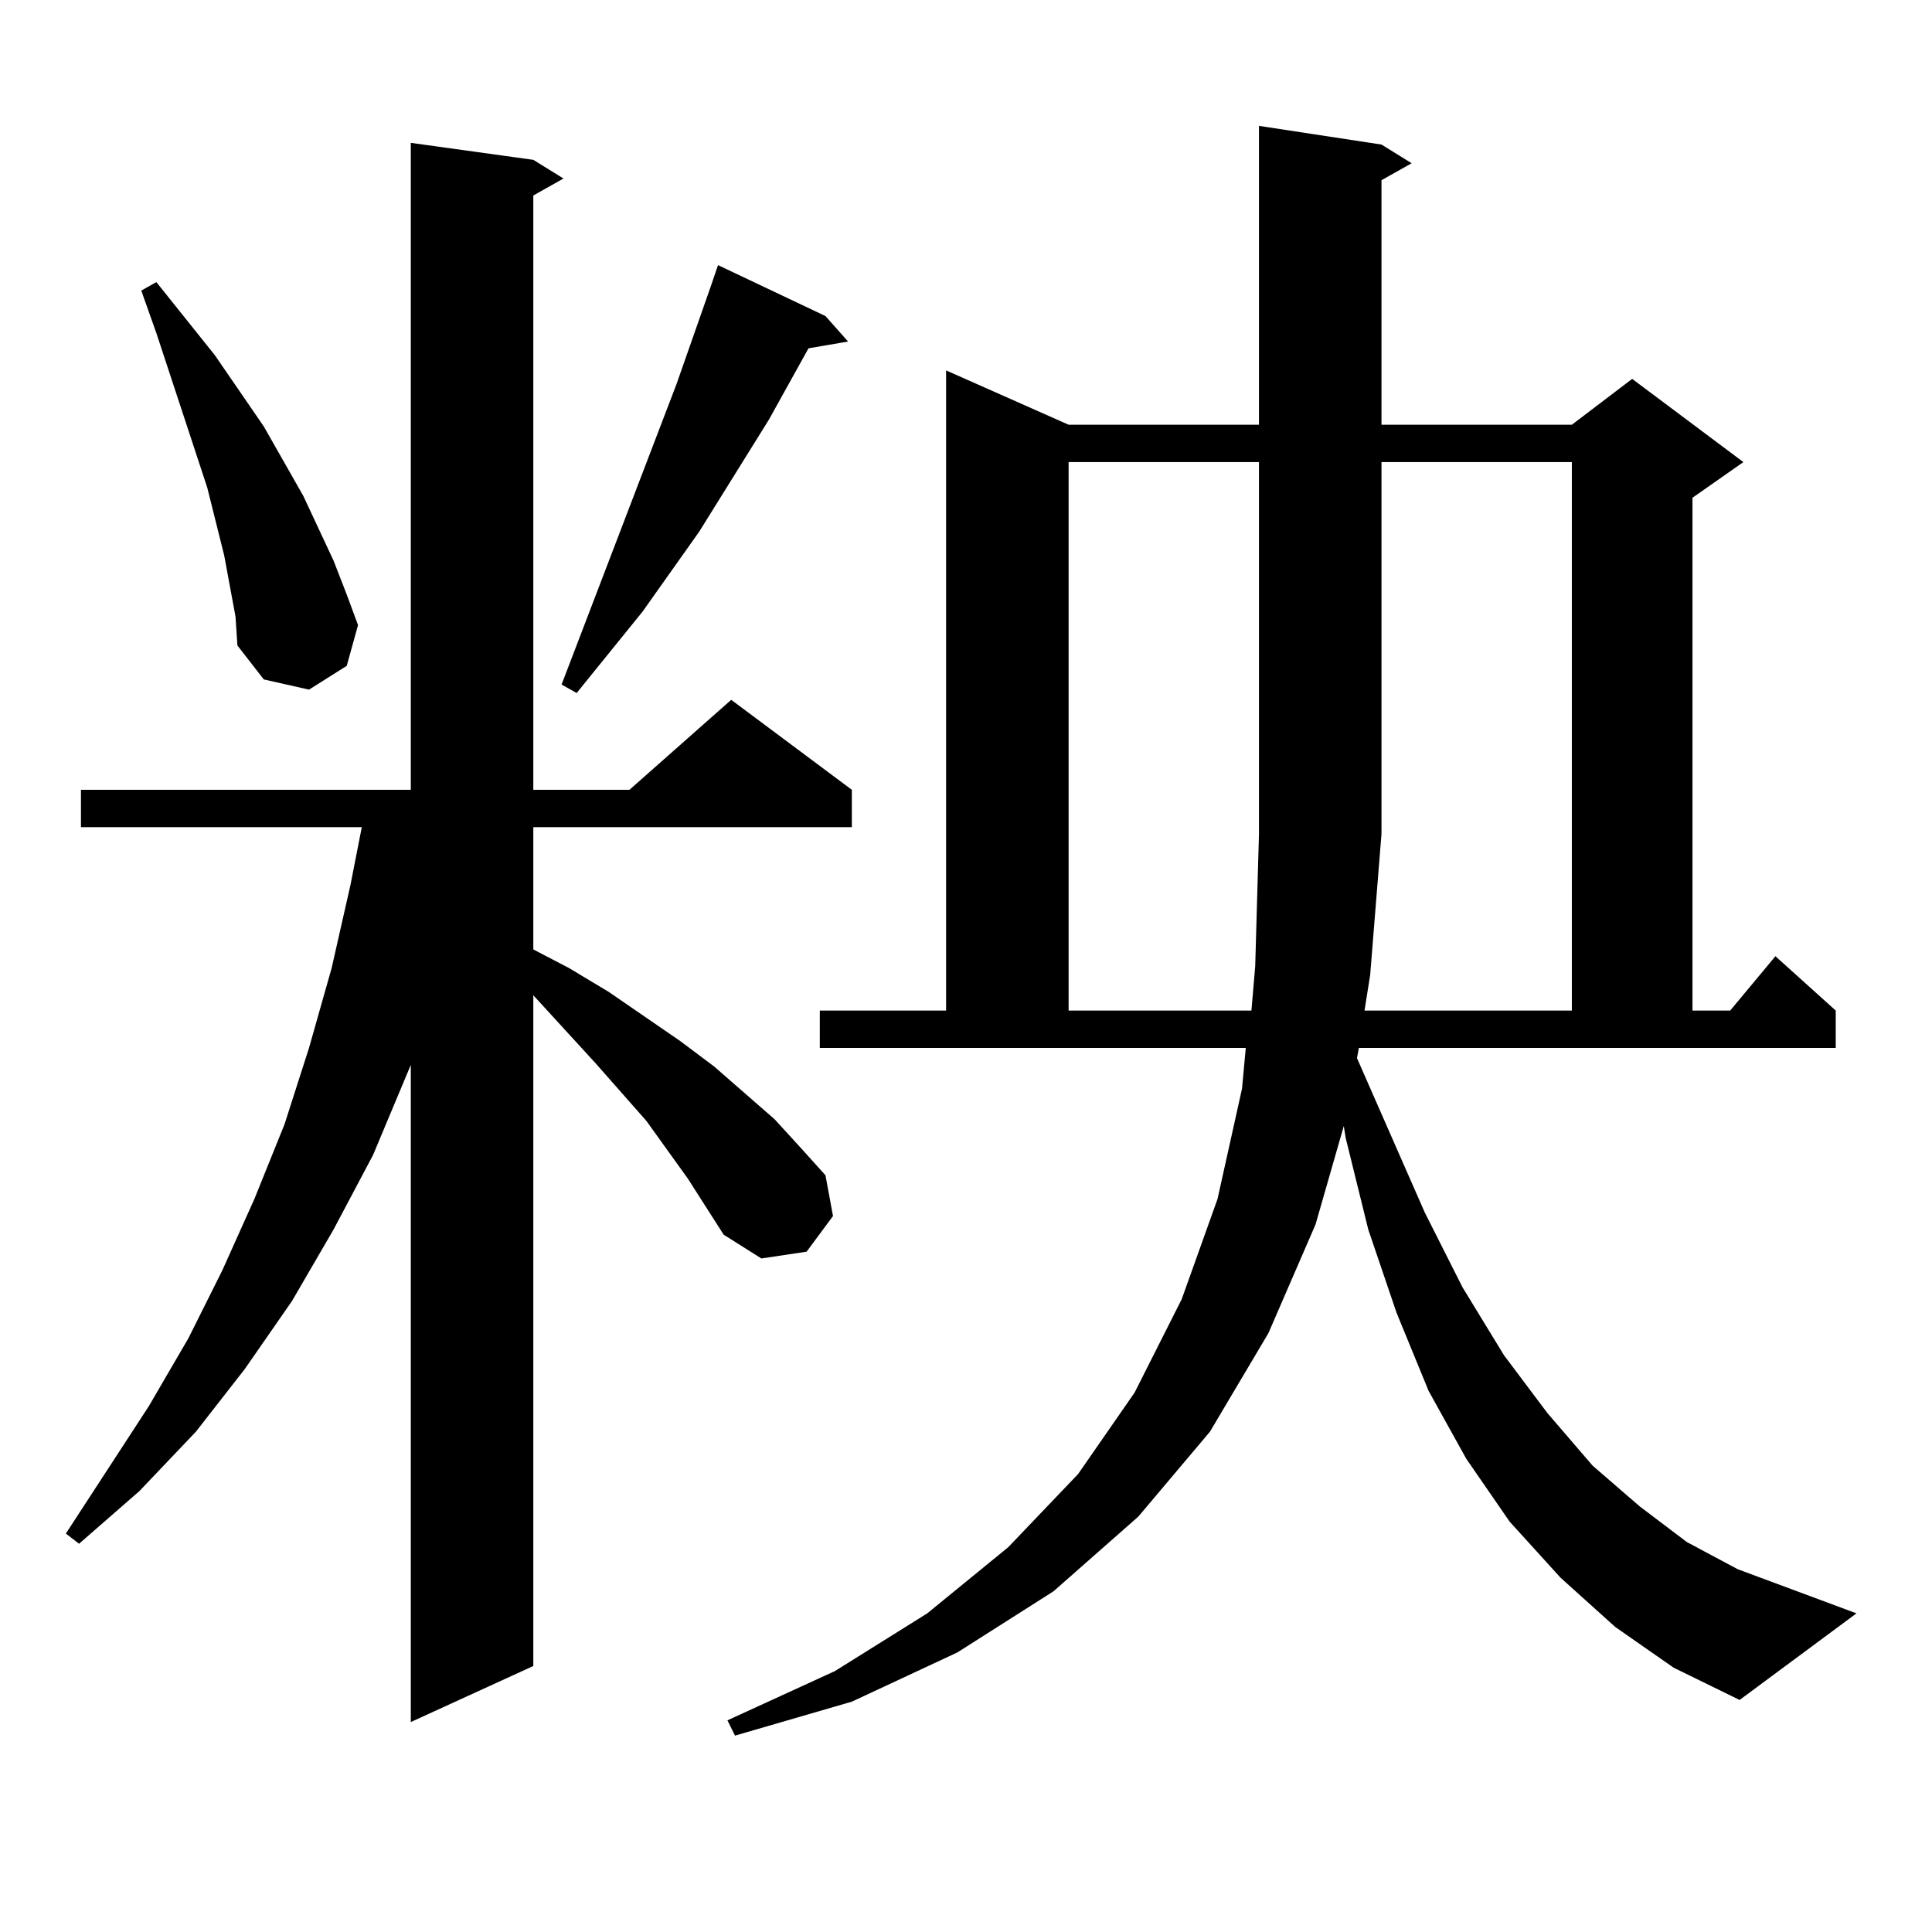
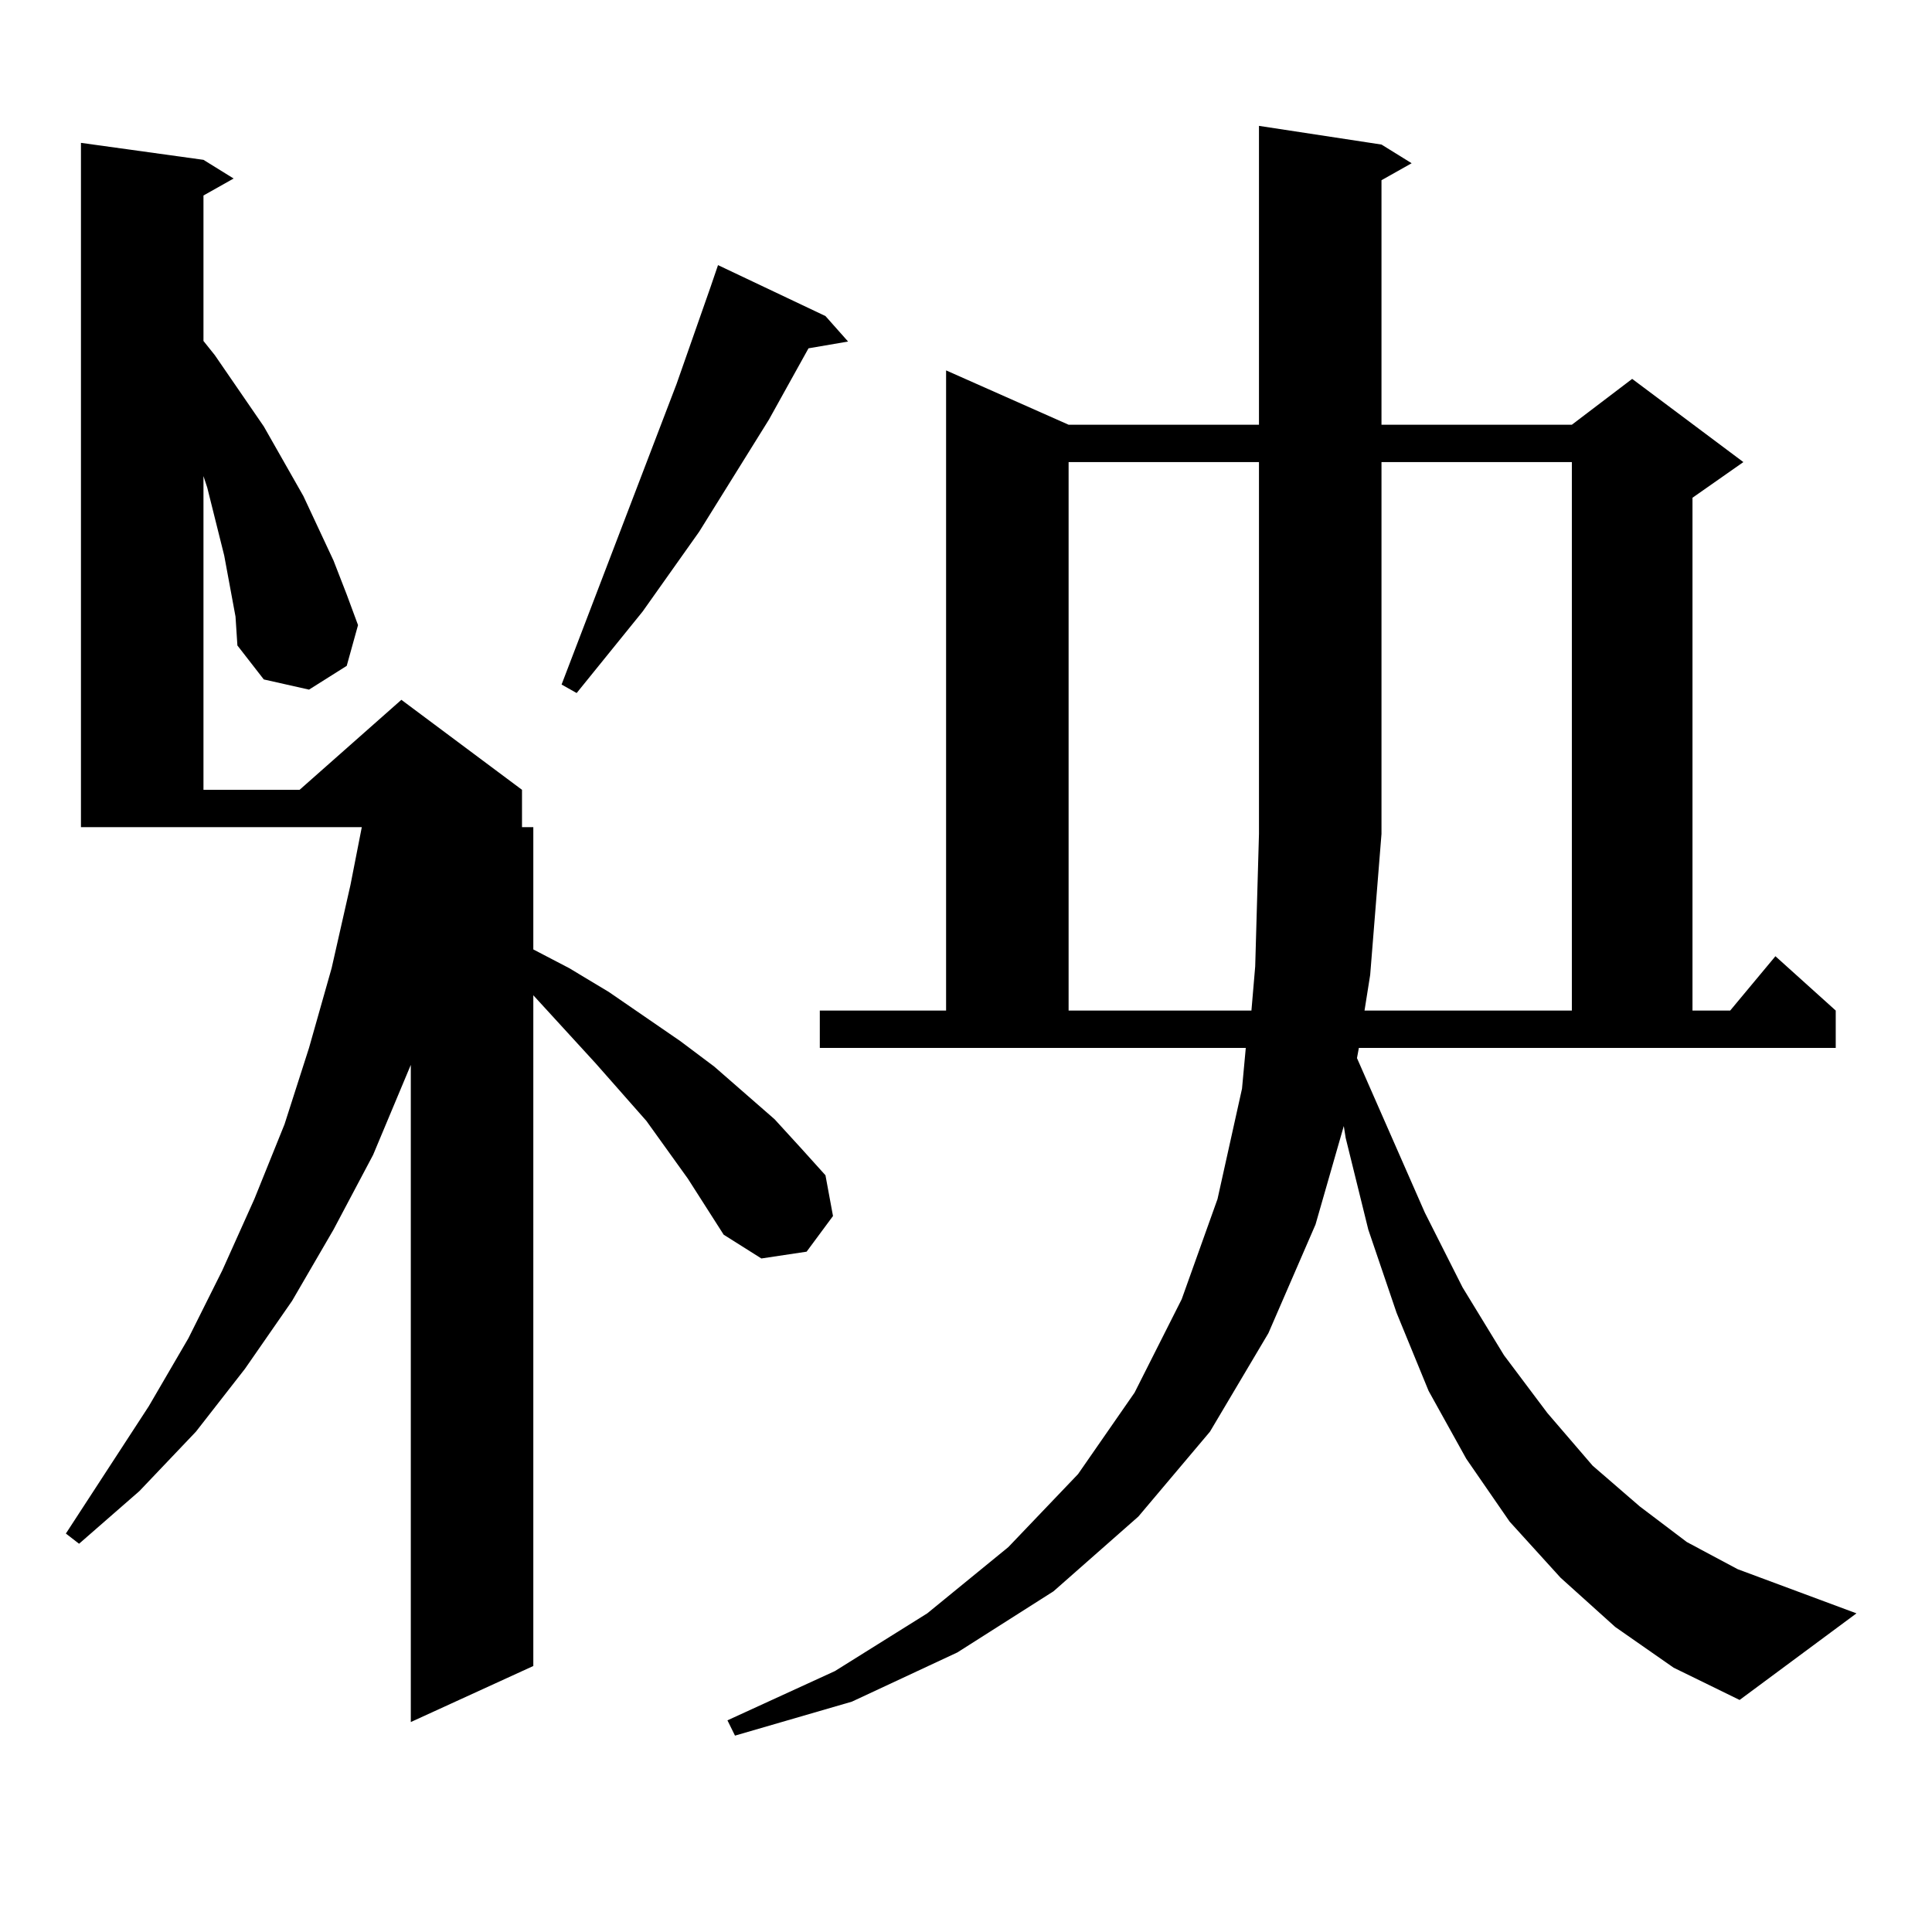
<svg xmlns="http://www.w3.org/2000/svg" version="1.1" id="图层_1" x="0px" y="0px" width="1000px" height="1000px" viewBox="0 0 1000 1000" enable-background="new 0 0 1000 1000" xml:space="preserve">
-   <path d="M356.04,610.074l-21.463-29.883l-26.341-29.883l-32.194-35.156V862.32l-63.413,29.004V551.188l-19.512,46.582  l-20.487,38.672l-21.463,36.914l-24.39,35.156l-25.365,32.52l-29.268,30.762l-31.219,27.246l-6.829-5.273l42.926-65.918  l20.487-35.156l17.561-35.156l16.585-36.914l15.609-38.672l12.683-39.551l11.707-41.309l9.756-43.066l5.854-29.883H41.901v-19.336  h170.728V73.941l63.413,8.789l15.609,9.668l-15.609,8.789v307.617h49.755l52.682-46.582l62.438,46.582v19.336H276.042v63.281  l18.536,9.668l20.487,12.305l37.072,25.488l17.561,13.184l31.219,27.246l13.658,14.941l12.683,14.063l3.902,21.094l-13.658,18.457  l-23.414,3.516l-19.512-12.305L356.04,610.074z M118.973,303.336l-2.927-15.82l-8.78-35.156l-26.341-79.98l-7.805-21.973  l7.805-4.395l30.243,37.793l25.365,36.914l20.487,36.035l15.609,33.398l6.829,17.578l5.854,15.82l-5.854,21.094l-19.512,12.305  l-23.414-5.273l-13.658-17.578l-0.976-14.941L118.973,303.336z M427.258,163.59l11.707,13.184l-20.487,3.516l-20.487,36.914  l-36.097,58.008l-29.268,41.309l-34.146,42.188l-7.805-4.395l59.511-155.566l17.561-50.098l3.902-11.426L427.258,163.59z   M702.373,547.672l35.121,79.98l19.512,38.672l21.463,35.156l22.438,29.883l23.414,27.246l24.39,21.094l24.39,18.457l26.341,14.063  l61.462,22.852l-60.486,44.824l-34.146-16.699l-30.243-21.094l-28.292-25.488l-26.341-29.004l-22.438-32.52l-19.512-35.156  l-16.585-40.43l-14.634-43.066L696.52,588.98l-0.976-6.152l-14.634,50.977l-24.39,56.25l-30.243,50.977l-37.072,43.945  l-43.901,38.672l-49.755,31.641l-54.633,25.488l-60.486,17.578l-3.902-7.91l55.608-25.488l47.804-29.883l41.95-34.277l36.097-37.793  l29.268-42.188l24.39-48.34l18.536-51.855l12.683-57.129l1.951-21.094H424.331v-19.336h65.364V191.715l63.413,28.125h98.534V65.152  l63.413,9.668l15.609,9.668l-15.609,8.789V219.84h98.534l31.219-23.73l57.56,43.066l-26.341,18.457v265.43h19.512l23.414-28.125  l31.219,28.125v19.336H703.349L702.373,547.672z M553.108,239.176v283.887h94.632l1.951-22.852l1.951-68.555v-192.48H553.108z   M706.275,523.063H813.59V239.176h-98.534v192.48l-5.854,72.949L706.275,523.063z" />
+   <path d="M356.04,610.074l-21.463-29.883l-26.341-29.883l-32.194-35.156V862.32l-63.413,29.004V551.188l-19.512,46.582  l-20.487,38.672l-21.463,36.914l-24.39,35.156l-25.365,32.52l-29.268,30.762l-31.219,27.246l-6.829-5.273l42.926-65.918  l20.487-35.156l17.561-35.156l16.585-36.914l15.609-38.672l12.683-39.551l11.707-41.309l9.756-43.066l5.854-29.883H41.901v-19.336  V73.941l63.413,8.789l15.609,9.668l-15.609,8.789v307.617h49.755l52.682-46.582l62.438,46.582v19.336H276.042v63.281  l18.536,9.668l20.487,12.305l37.072,25.488l17.561,13.184l31.219,27.246l13.658,14.941l12.683,14.063l3.902,21.094l-13.658,18.457  l-23.414,3.516l-19.512-12.305L356.04,610.074z M118.973,303.336l-2.927-15.82l-8.78-35.156l-26.341-79.98l-7.805-21.973  l7.805-4.395l30.243,37.793l25.365,36.914l20.487,36.035l15.609,33.398l6.829,17.578l5.854,15.82l-5.854,21.094l-19.512,12.305  l-23.414-5.273l-13.658-17.578l-0.976-14.941L118.973,303.336z M427.258,163.59l11.707,13.184l-20.487,3.516l-20.487,36.914  l-36.097,58.008l-29.268,41.309l-34.146,42.188l-7.805-4.395l59.511-155.566l17.561-50.098l3.902-11.426L427.258,163.59z   M702.373,547.672l35.121,79.98l19.512,38.672l21.463,35.156l22.438,29.883l23.414,27.246l24.39,21.094l24.39,18.457l26.341,14.063  l61.462,22.852l-60.486,44.824l-34.146-16.699l-30.243-21.094l-28.292-25.488l-26.341-29.004l-22.438-32.52l-19.512-35.156  l-16.585-40.43l-14.634-43.066L696.52,588.98l-0.976-6.152l-14.634,50.977l-24.39,56.25l-30.243,50.977l-37.072,43.945  l-43.901,38.672l-49.755,31.641l-54.633,25.488l-60.486,17.578l-3.902-7.91l55.608-25.488l47.804-29.883l41.95-34.277l36.097-37.793  l29.268-42.188l24.39-48.34l18.536-51.855l12.683-57.129l1.951-21.094H424.331v-19.336h65.364V191.715l63.413,28.125h98.534V65.152  l63.413,9.668l15.609,9.668l-15.609,8.789V219.84h98.534l31.219-23.73l57.56,43.066l-26.341,18.457v265.43h19.512l23.414-28.125  l31.219,28.125v19.336H703.349L702.373,547.672z M553.108,239.176v283.887h94.632l1.951-22.852l1.951-68.555v-192.48H553.108z   M706.275,523.063H813.59V239.176h-98.534v192.48l-5.854,72.949L706.275,523.063z" />
</svg>